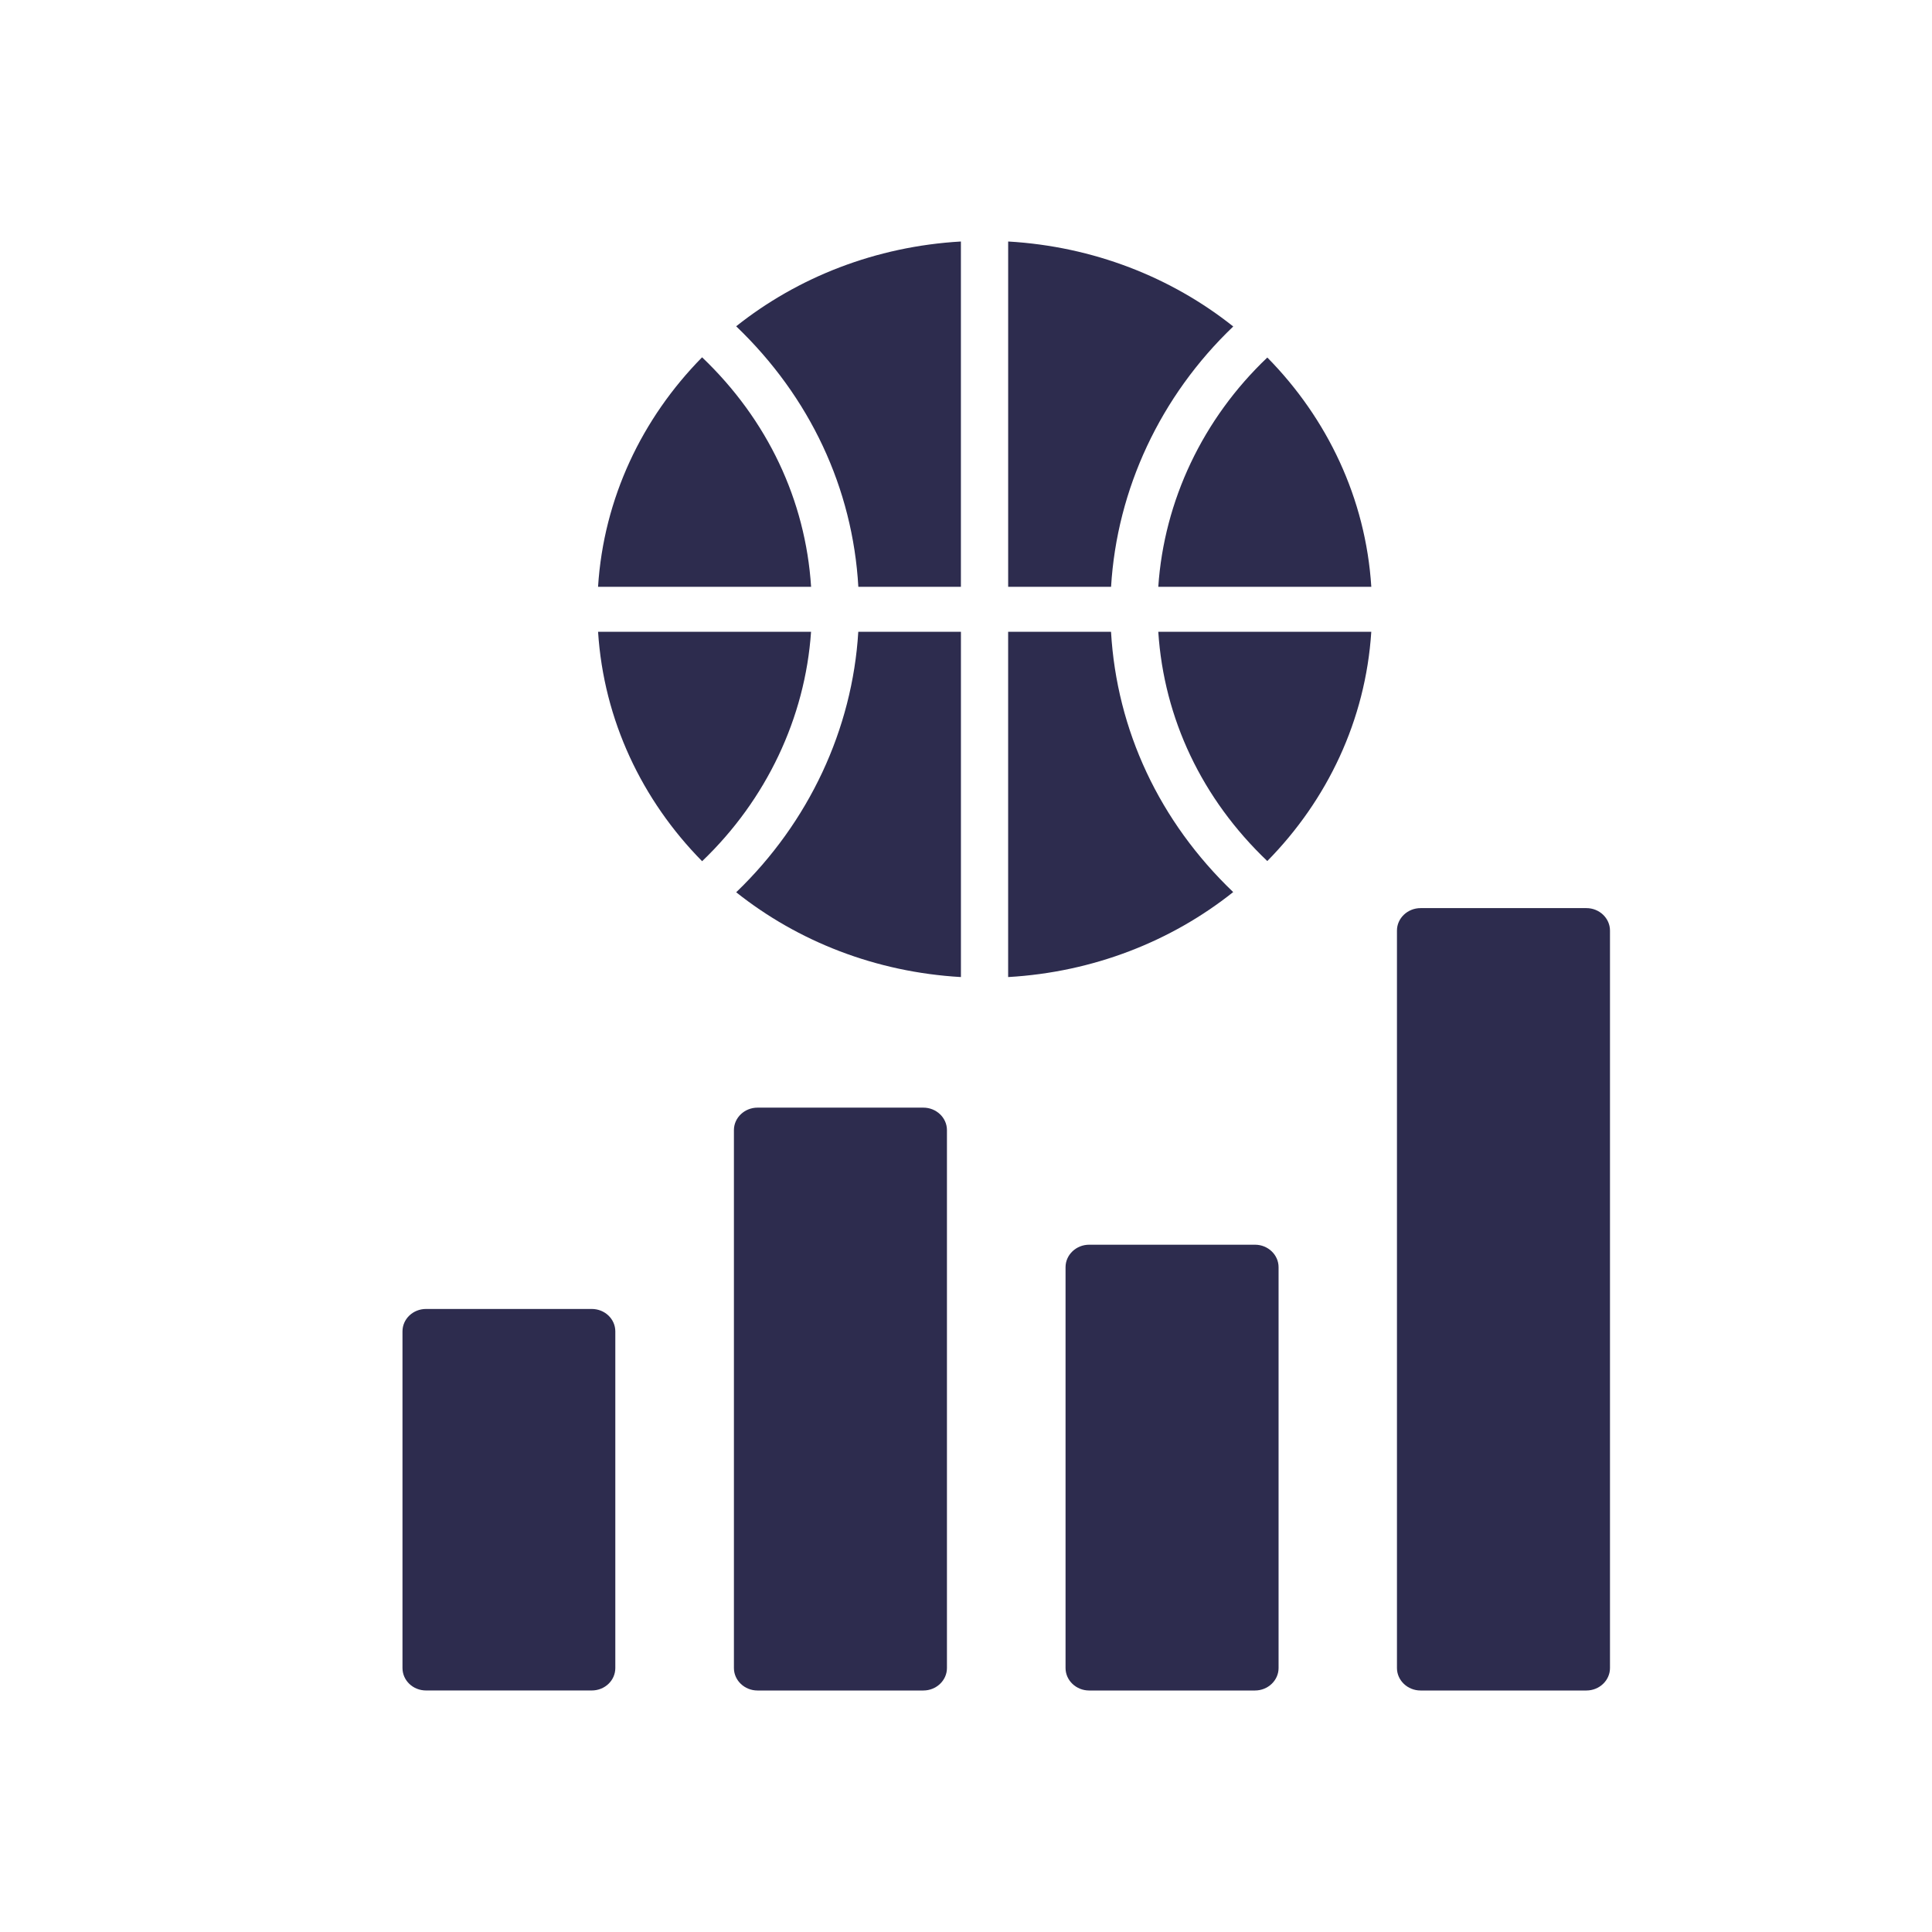
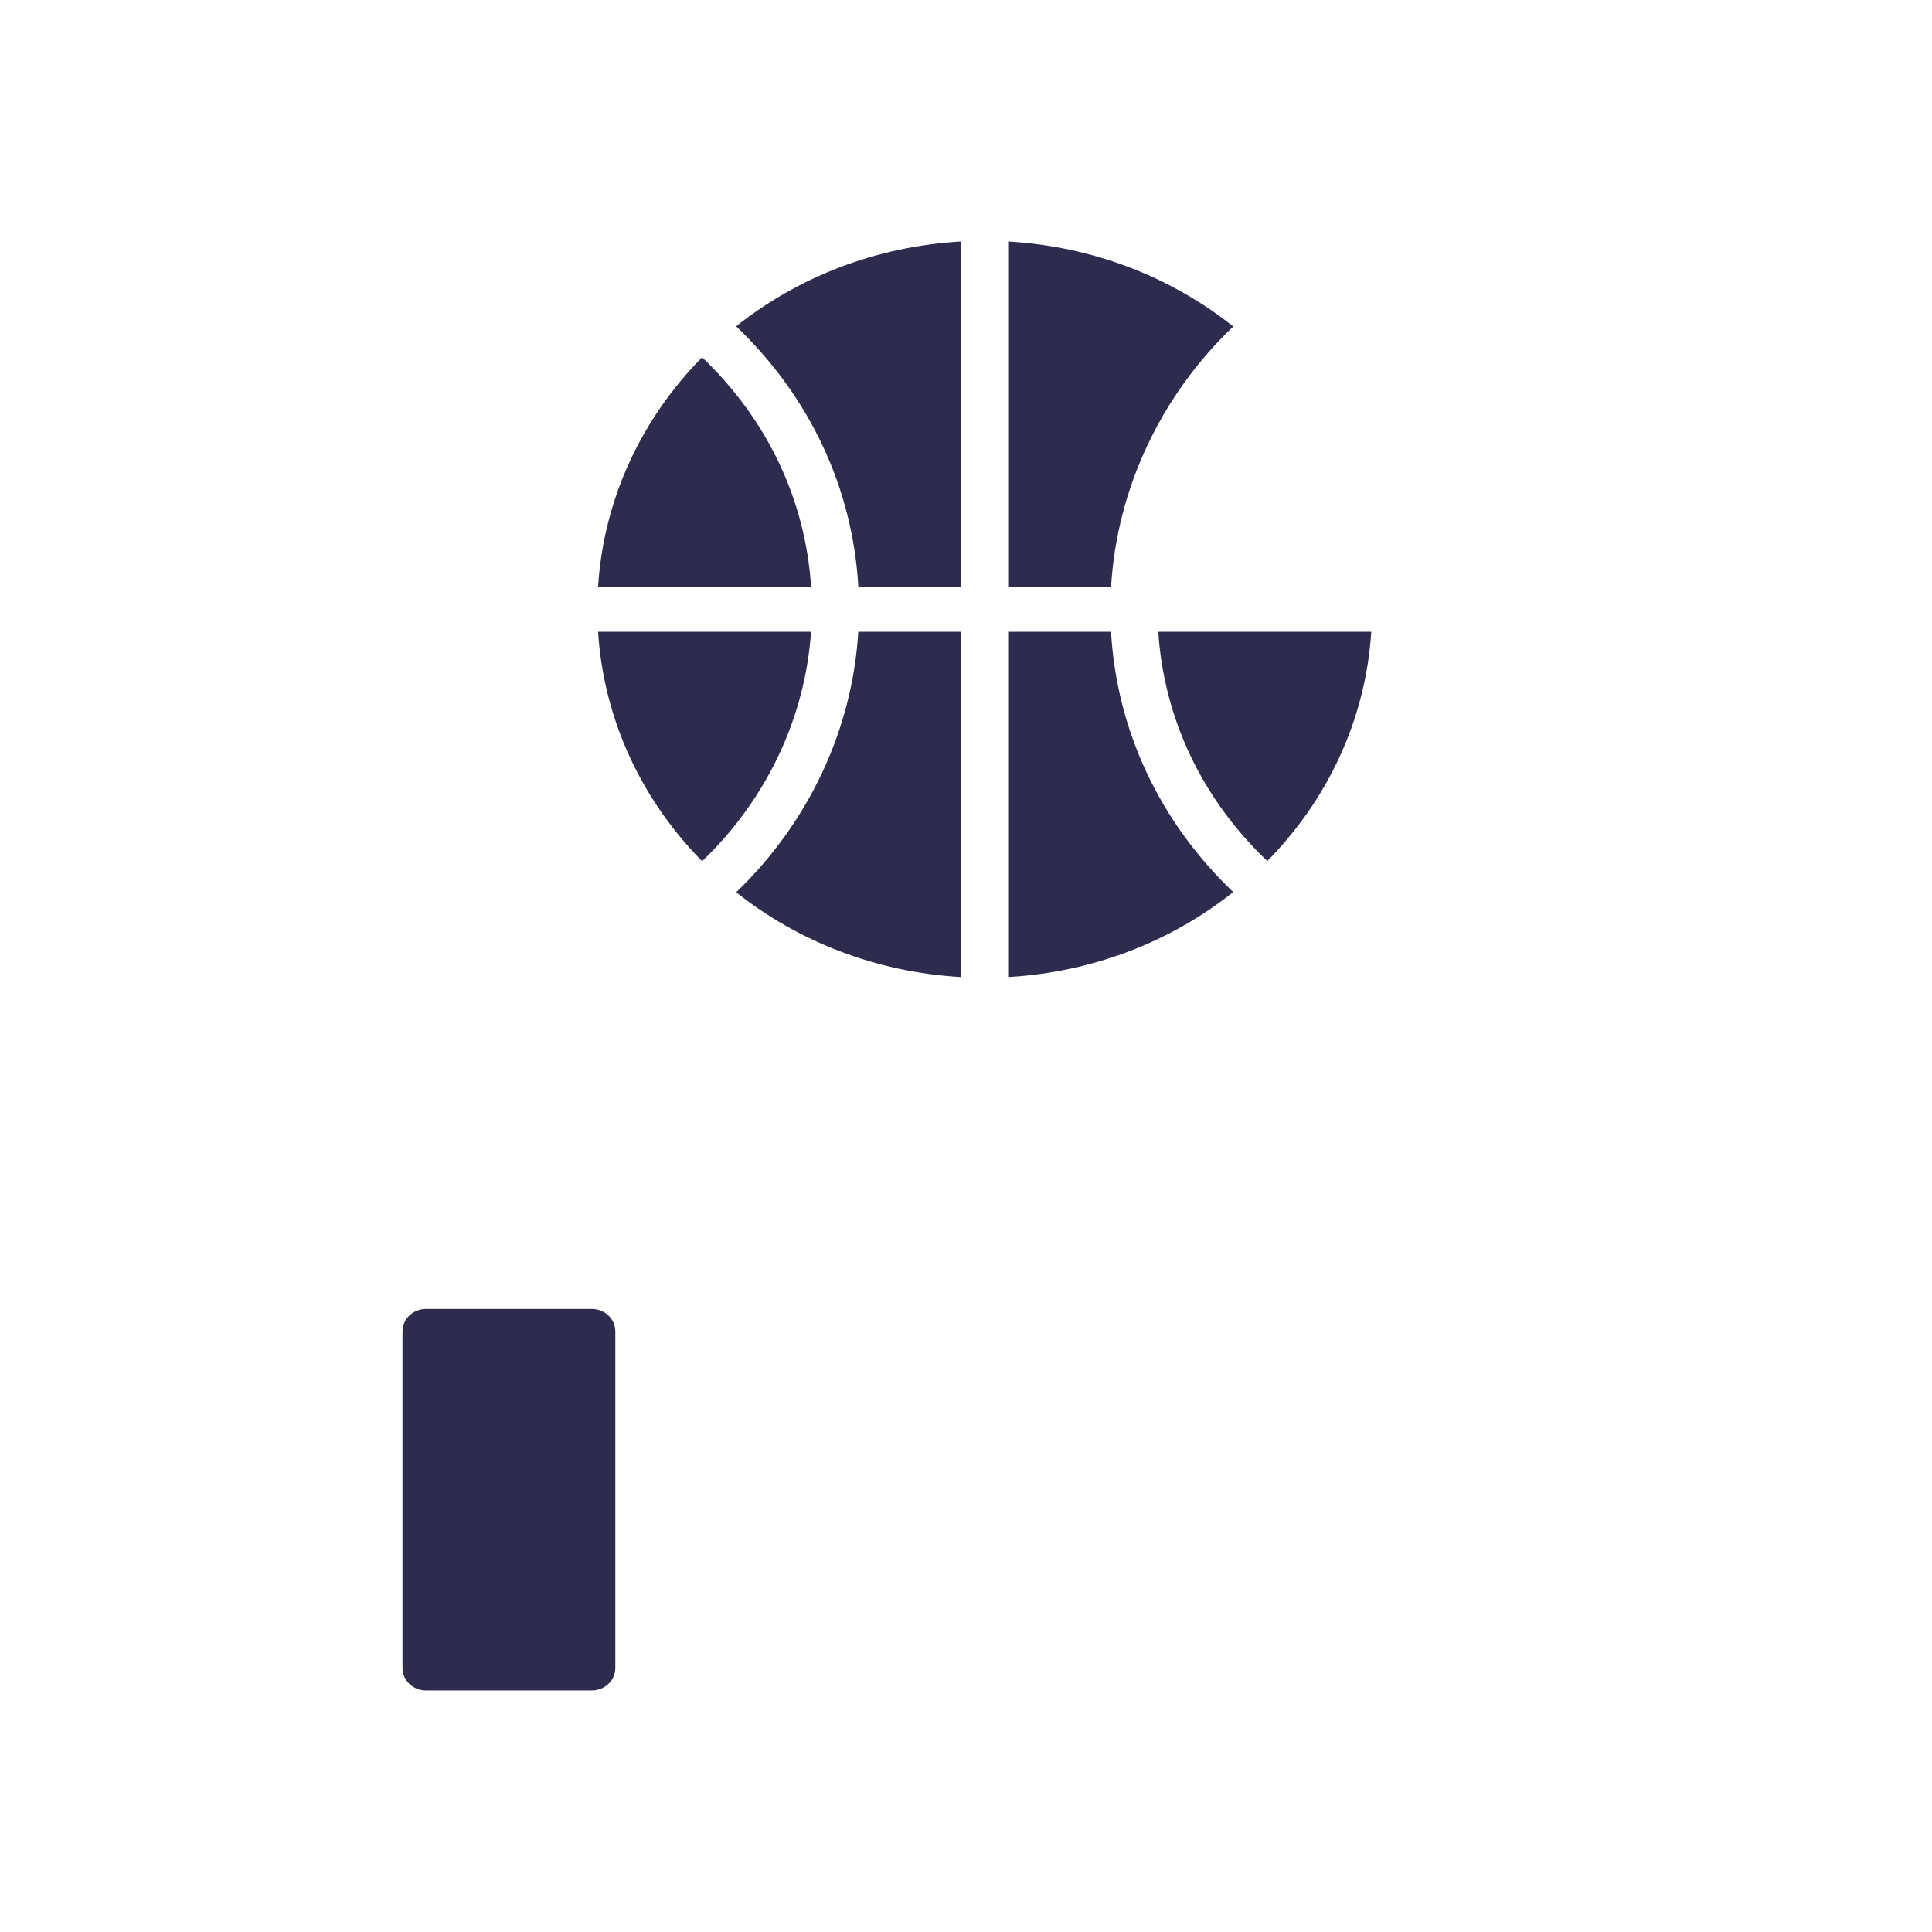
<svg xmlns="http://www.w3.org/2000/svg" width="80" height="80" viewBox="0 0 80 80" fill="none">
-   <path d="M39.211 46.795V69.07C39.211 69.582 38.771 70 38.233 70H31.367C30.829 70 30.39 69.581 30.39 69.07V46.795C30.39 46.283 30.83 45.865 31.367 45.865H38.233C38.771 45.864 39.211 46.283 39.211 46.795Z" fill="#2D2C4E" />
  <path d="M25.479 55.131V69.069C25.479 69.581 25.048 69.999 24.501 69.999H17.644C17.096 69.999 16.666 69.58 16.666 69.069V55.131C16.666 54.619 17.097 54.201 17.644 54.201H24.5C25.048 54.201 25.479 54.619 25.479 55.131Z" fill="#2D2C4E" />
-   <path d="M52.943 52.471V69.07C52.943 69.582 52.503 70 51.966 70H45.099C44.561 70 44.122 69.581 44.122 69.07V52.471C44.122 51.959 44.562 51.541 45.099 51.541H51.966C52.504 51.54 52.943 51.959 52.943 52.471Z" fill="#2D2C4E" />
-   <path d="M66.666 38.533V69.07C66.666 69.582 66.226 70 65.689 70H58.823C58.285 70 57.845 69.581 57.845 69.07V38.533C57.845 38.021 58.286 37.603 58.823 37.603H65.689C66.226 37.602 66.666 38.021 66.666 38.533Z" fill="#2D2C4E" />
  <path d="M33.584 26.16H24.765C24.999 29.825 26.589 33.141 29.073 35.661C31.736 33.114 33.341 29.718 33.584 26.16Z" fill="#2D2C4E" />
  <path d="M35.542 24.299H39.789V10C36.261 10.203 33.035 11.48 30.483 13.511C33.541 16.438 35.309 20.219 35.542 24.299Z" fill="#2D2C4E" />
  <path d="M33.586 24.299C33.353 20.704 31.777 17.375 29.072 14.795C26.587 17.317 24.996 20.633 24.764 24.299H33.586Z" fill="#2D2C4E" />
  <path d="M41.746 10V24.299H46.007C46.249 20.254 48.051 16.398 51.066 13.519C48.509 11.484 45.279 10.204 41.746 10Z" fill="#2D2C4E" />
  <path d="M39.79 26.16H35.54C35.296 30.197 33.494 34.055 30.484 36.947C33.036 38.978 36.261 40.255 39.79 40.458V26.16Z" fill="#2D2C4E" />
  <path d="M46.005 26.16H41.745V40.458C45.278 40.255 48.508 38.974 51.064 36.939C48.01 34.018 46.242 30.241 46.005 26.16Z" fill="#2D2C4E" />
-   <path d="M47.962 24.299H56.783C56.55 20.638 54.961 17.325 52.477 14.804C49.808 17.339 48.202 20.733 47.962 24.299Z" fill="#2D2C4E" />
  <path d="M47.962 26.16C48.196 29.755 49.772 33.08 52.476 35.654C54.958 33.134 56.547 29.822 56.782 26.16H47.962Z" fill="#2D2C4E" />
</svg>